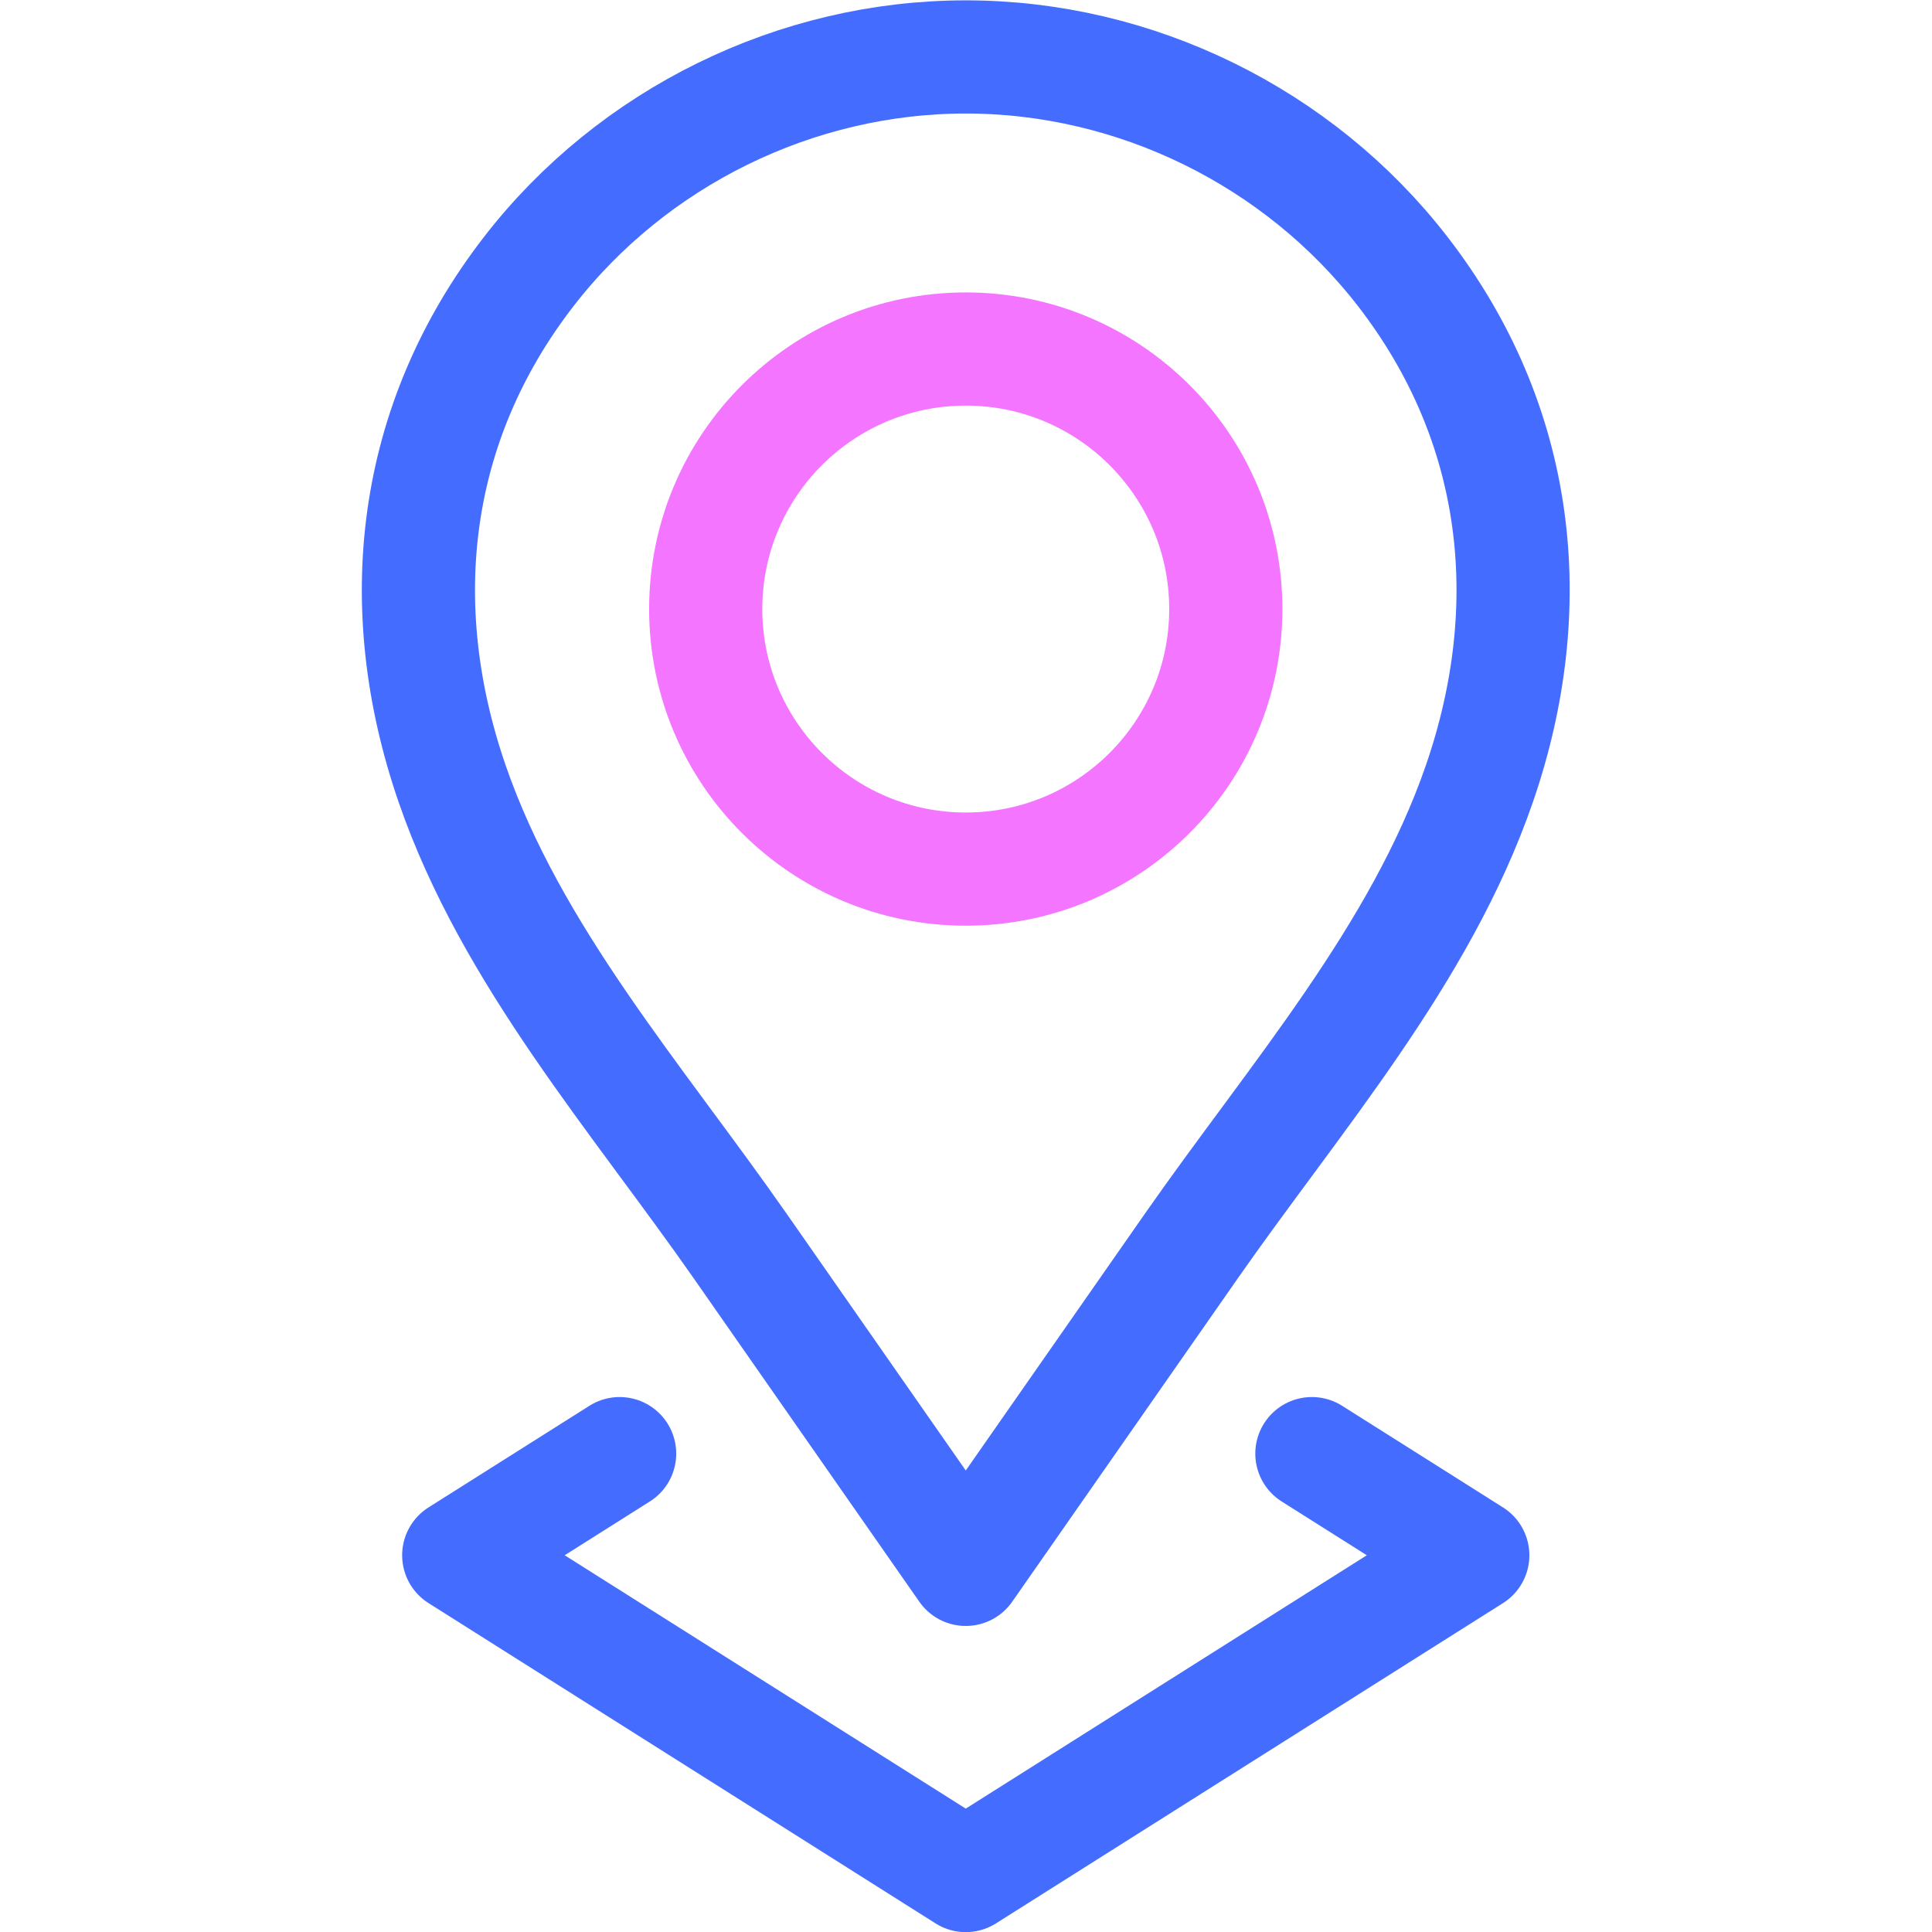
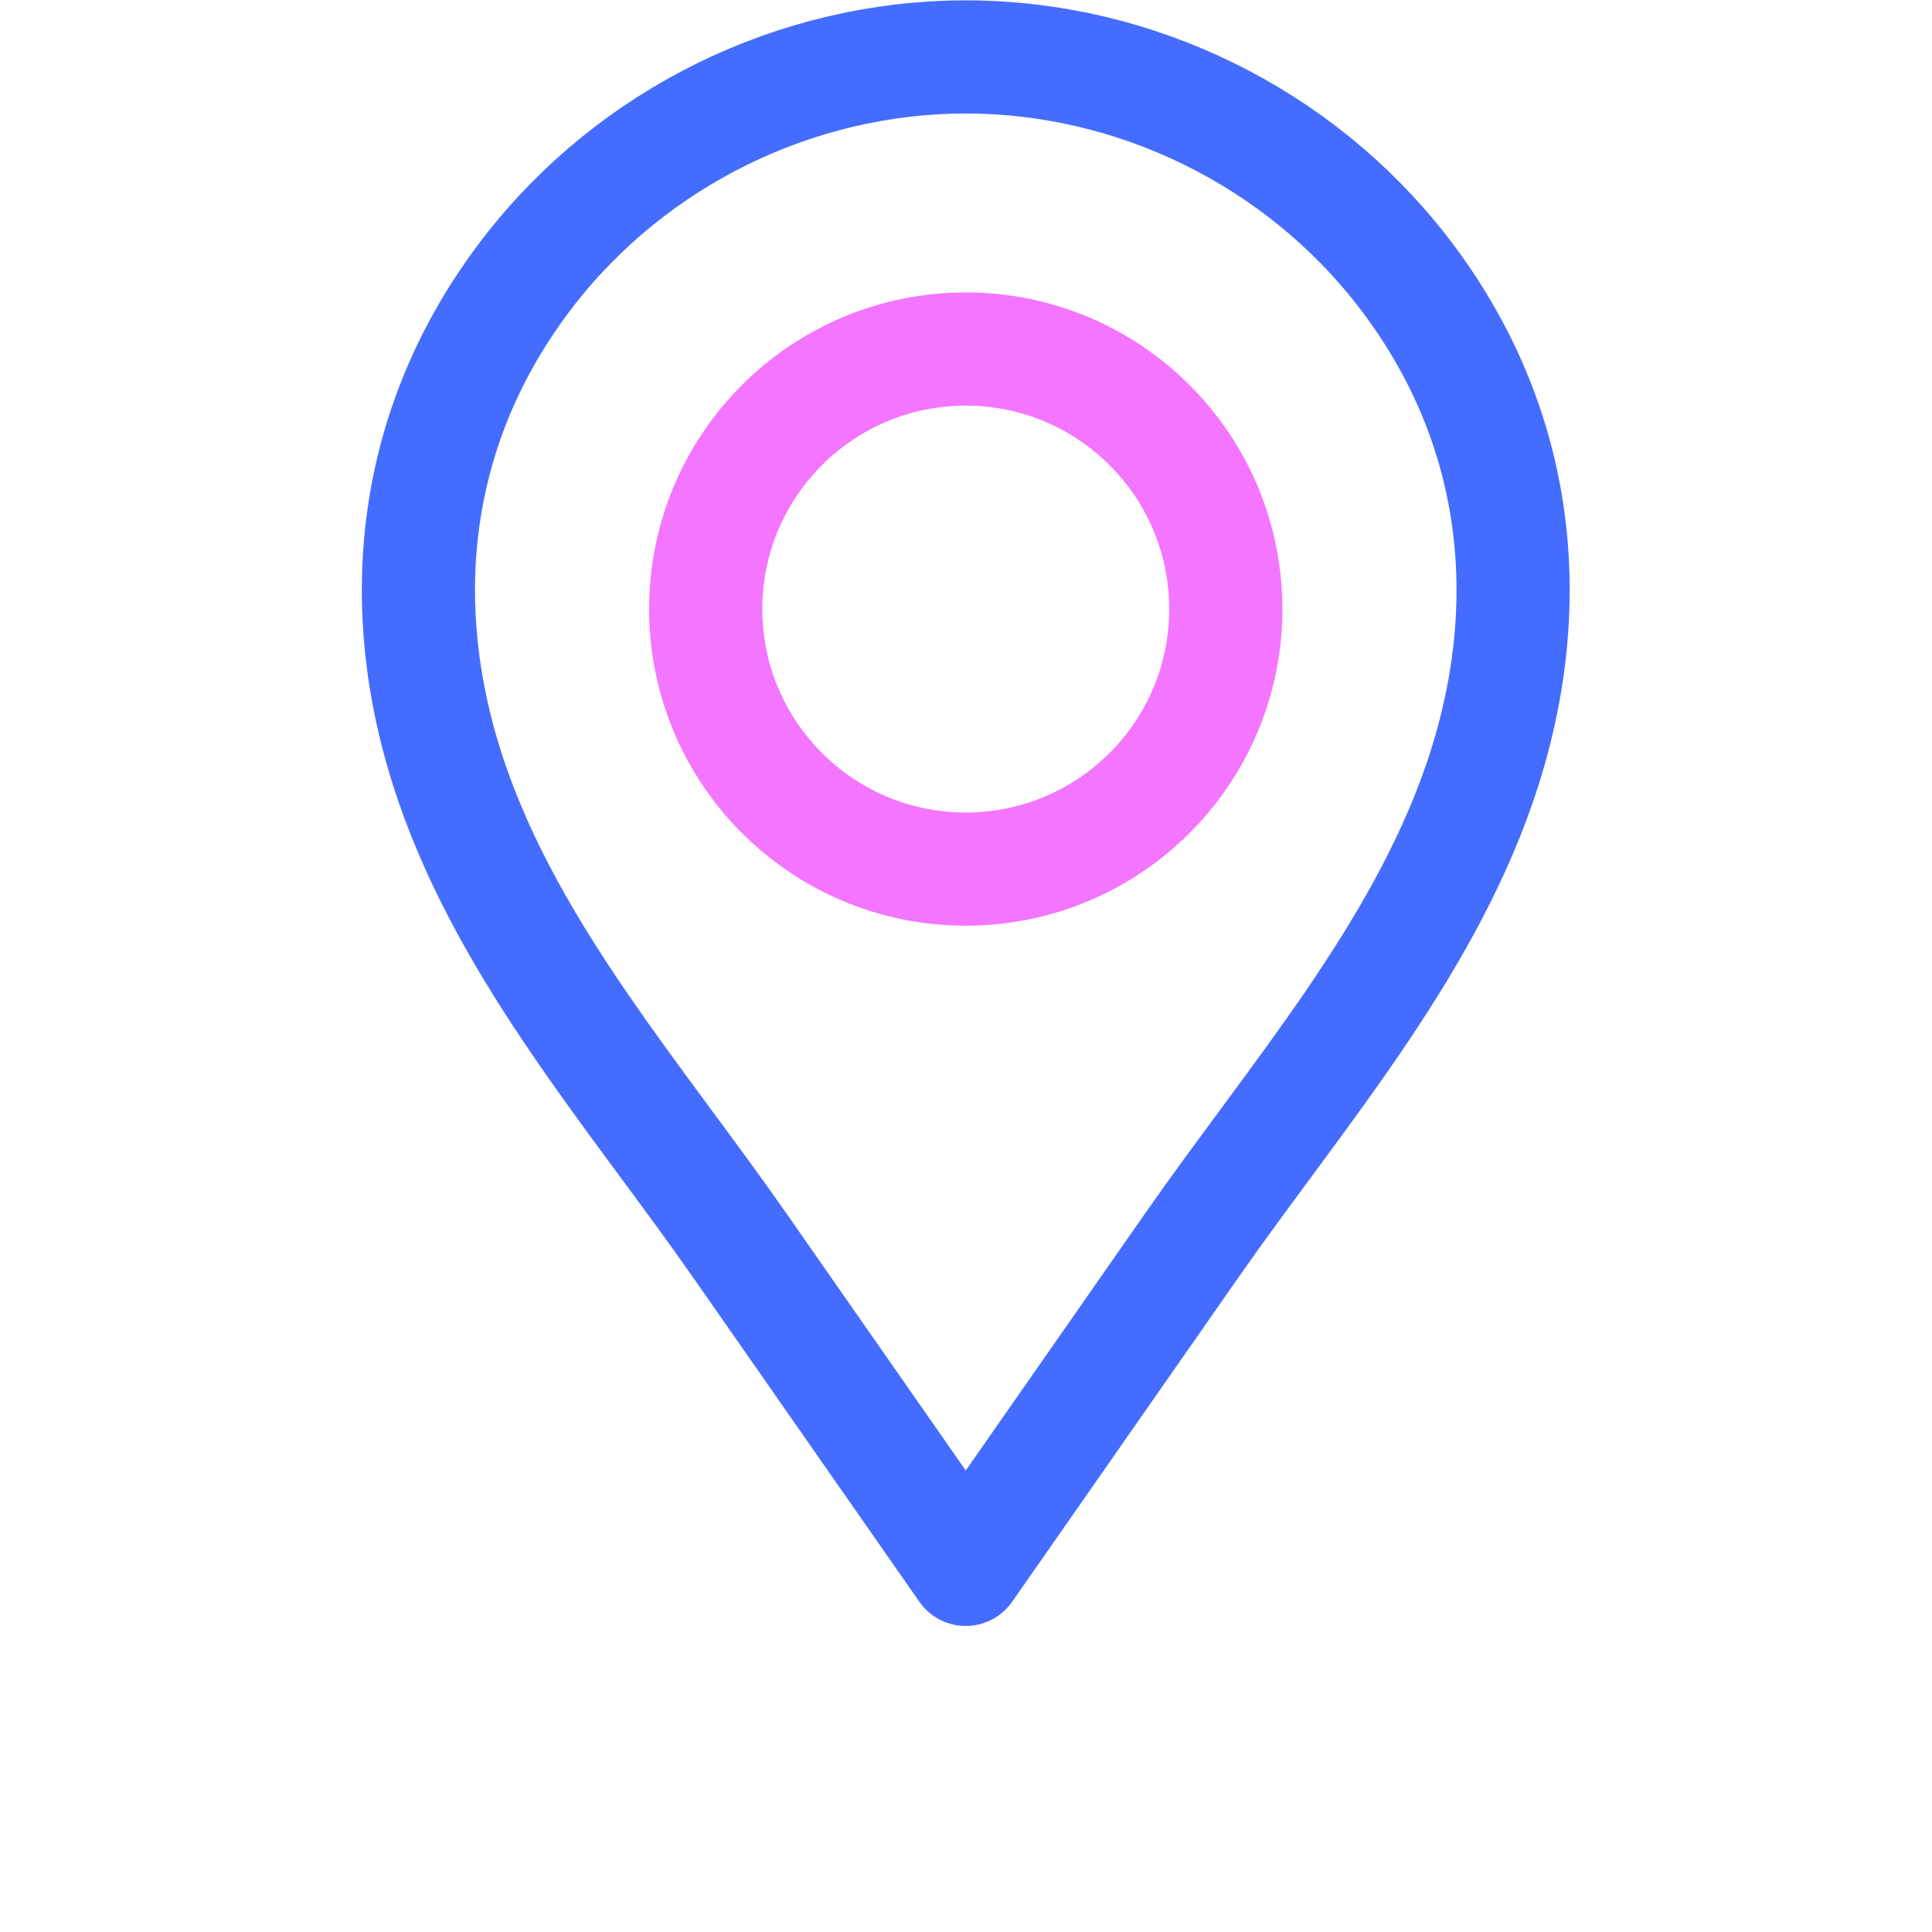
<svg xmlns="http://www.w3.org/2000/svg" xmlns:ns1="http://sodipodi.sourceforge.net/DTD/sodipodi-0.dtd" xmlns:ns2="http://www.inkscape.org/namespaces/inkscape" version="1.1" id="svg192" xml:space="preserve" width="682.667" height="682.667" viewBox="0 0 682.667 682.667" ns1:docname="location.svg" ns2:version="1.4 (86a8ad7, 2024-10-11)">
  <ns1:namedview id="namedview1" pagecolor="#505050" bordercolor="#eeeeee" borderopacity="1" ns2:showpageshadow="0" ns2:pageopacity="0" ns2:pagecheckerboard="0" ns2:deskcolor="#505050" ns2:zoom="1.7797851" ns2:cx="341.33334" ns2:cy="341.33334" ns2:window-width="2560" ns2:window-height="1417" ns2:window-x="-8" ns2:window-y="-8" ns2:window-maximized="1" ns2:current-layer="svg192" />
  <defs id="defs196">
    <clipPath clipPathUnits="userSpaceOnUse" id="clipPath206">
      <path d="M 0,512 H 512 V 0 H 0 Z" id="path204" />
    </clipPath>
  </defs>
  <g id="g198" transform="matrix(1.333,0,0,-1.333,0,682.667)">
    <g id="g200">
      <g id="g202" clip-path="url(#clipPath206)">
        <g id="g208" transform="translate(324.932,350.68)">
-           <path d="m 0,0 c 0,-38.07 -30.861,-68.932 -68.932,-68.932 -38.07,0 -68.931,30.862 -68.931,68.932 0,38.07 30.861,68.932 68.931,68.932 C -30.861,68.932 0,38.07 0,0 Z" style="fill:none;stroke:#f36eff;stroke-width:30;stroke-linecap:round;stroke-linejoin:round;stroke-miterlimit:10;stroke-dasharray:none;stroke-opacity:0.953" id="path210" />
+           <path d="m 0,0 c 0,-38.07 -30.861,-68.932 -68.932,-68.932 -38.07,0 -68.931,30.862 -68.931,68.932 0,38.07 30.861,68.932 68.931,68.932 C -30.861,68.932 0,38.07 0,0 " style="fill:none;stroke:#f36eff;stroke-width:30;stroke-linecap:round;stroke-linejoin:round;stroke-miterlimit:10;stroke-dasharray:none;stroke-opacity:0.953" id="path210" />
        </g>
        <g id="g212" transform="translate(371.83,440.165)">
          <path d="m 0,0 c -27.55,35.6 -70.81,56.87 -115.83,56.87 -45.02,0 -88.28,-21.27 -115.83,-56.87 -31.07,-40.16 -36.63,-88.55 -20.3,-135.84 15.7,-45.46 49.04,-83.37 76.3,-122.44 19.5,-27.95 39,-55.9 58.5,-83.86 0.44,-0.63 0.89,-1.27 1.33,-1.9 0.44,0.63 0.89,1.27 1.33,1.9 19.5,27.96 39,55.91 58.5,83.86 27.26,39.07 60.6,76.98 76.3,122.44 C 36.63,-88.55 31.07,-40.16 0,0 Z" style="fill:none;stroke:#446dff;stroke-width:30;stroke-linecap:round;stroke-linejoin:round;stroke-miterlimit:10;stroke-dasharray:none;stroke-opacity:1" id="path214" />
        </g>
        <g id="g216" transform="translate(164.25,126.805)">
-           <path d="m 0,0 -42.65,-26.94 134.4,-84.9 134.4,84.9 L 183.5,0" style="fill:none;stroke:#446dff;stroke-width:30;stroke-linecap:round;stroke-linejoin:round;stroke-miterlimit:10;stroke-dasharray:none;stroke-opacity:1" id="path218" />
-         </g>
+           </g>
      </g>
    </g>
  </g>
</svg>